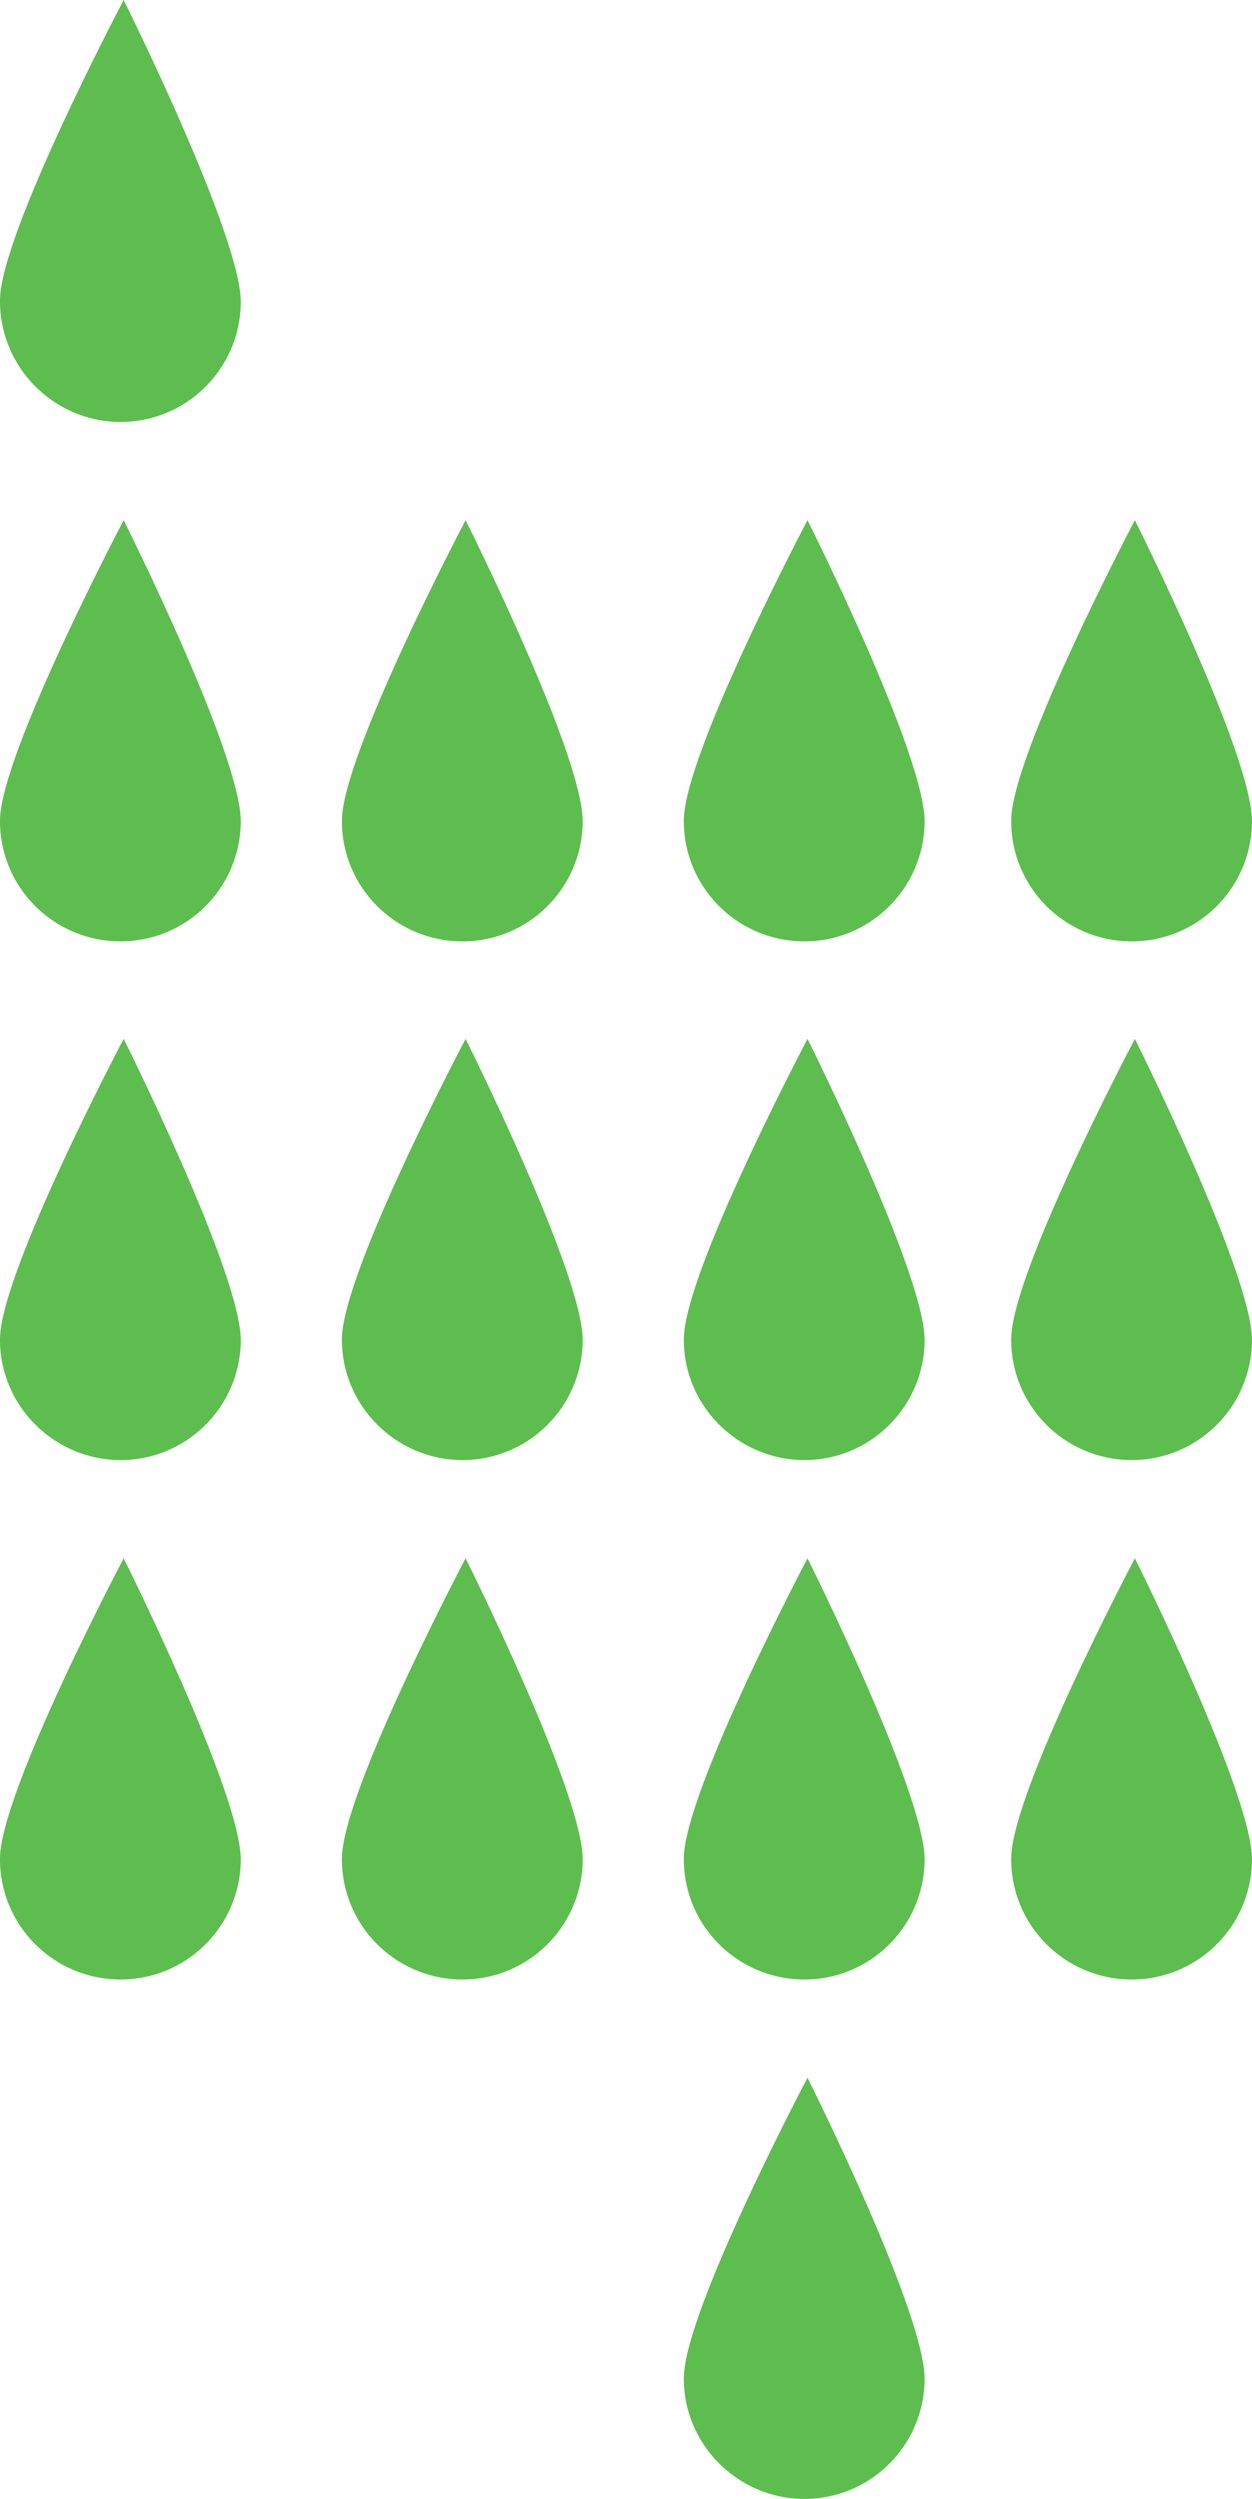
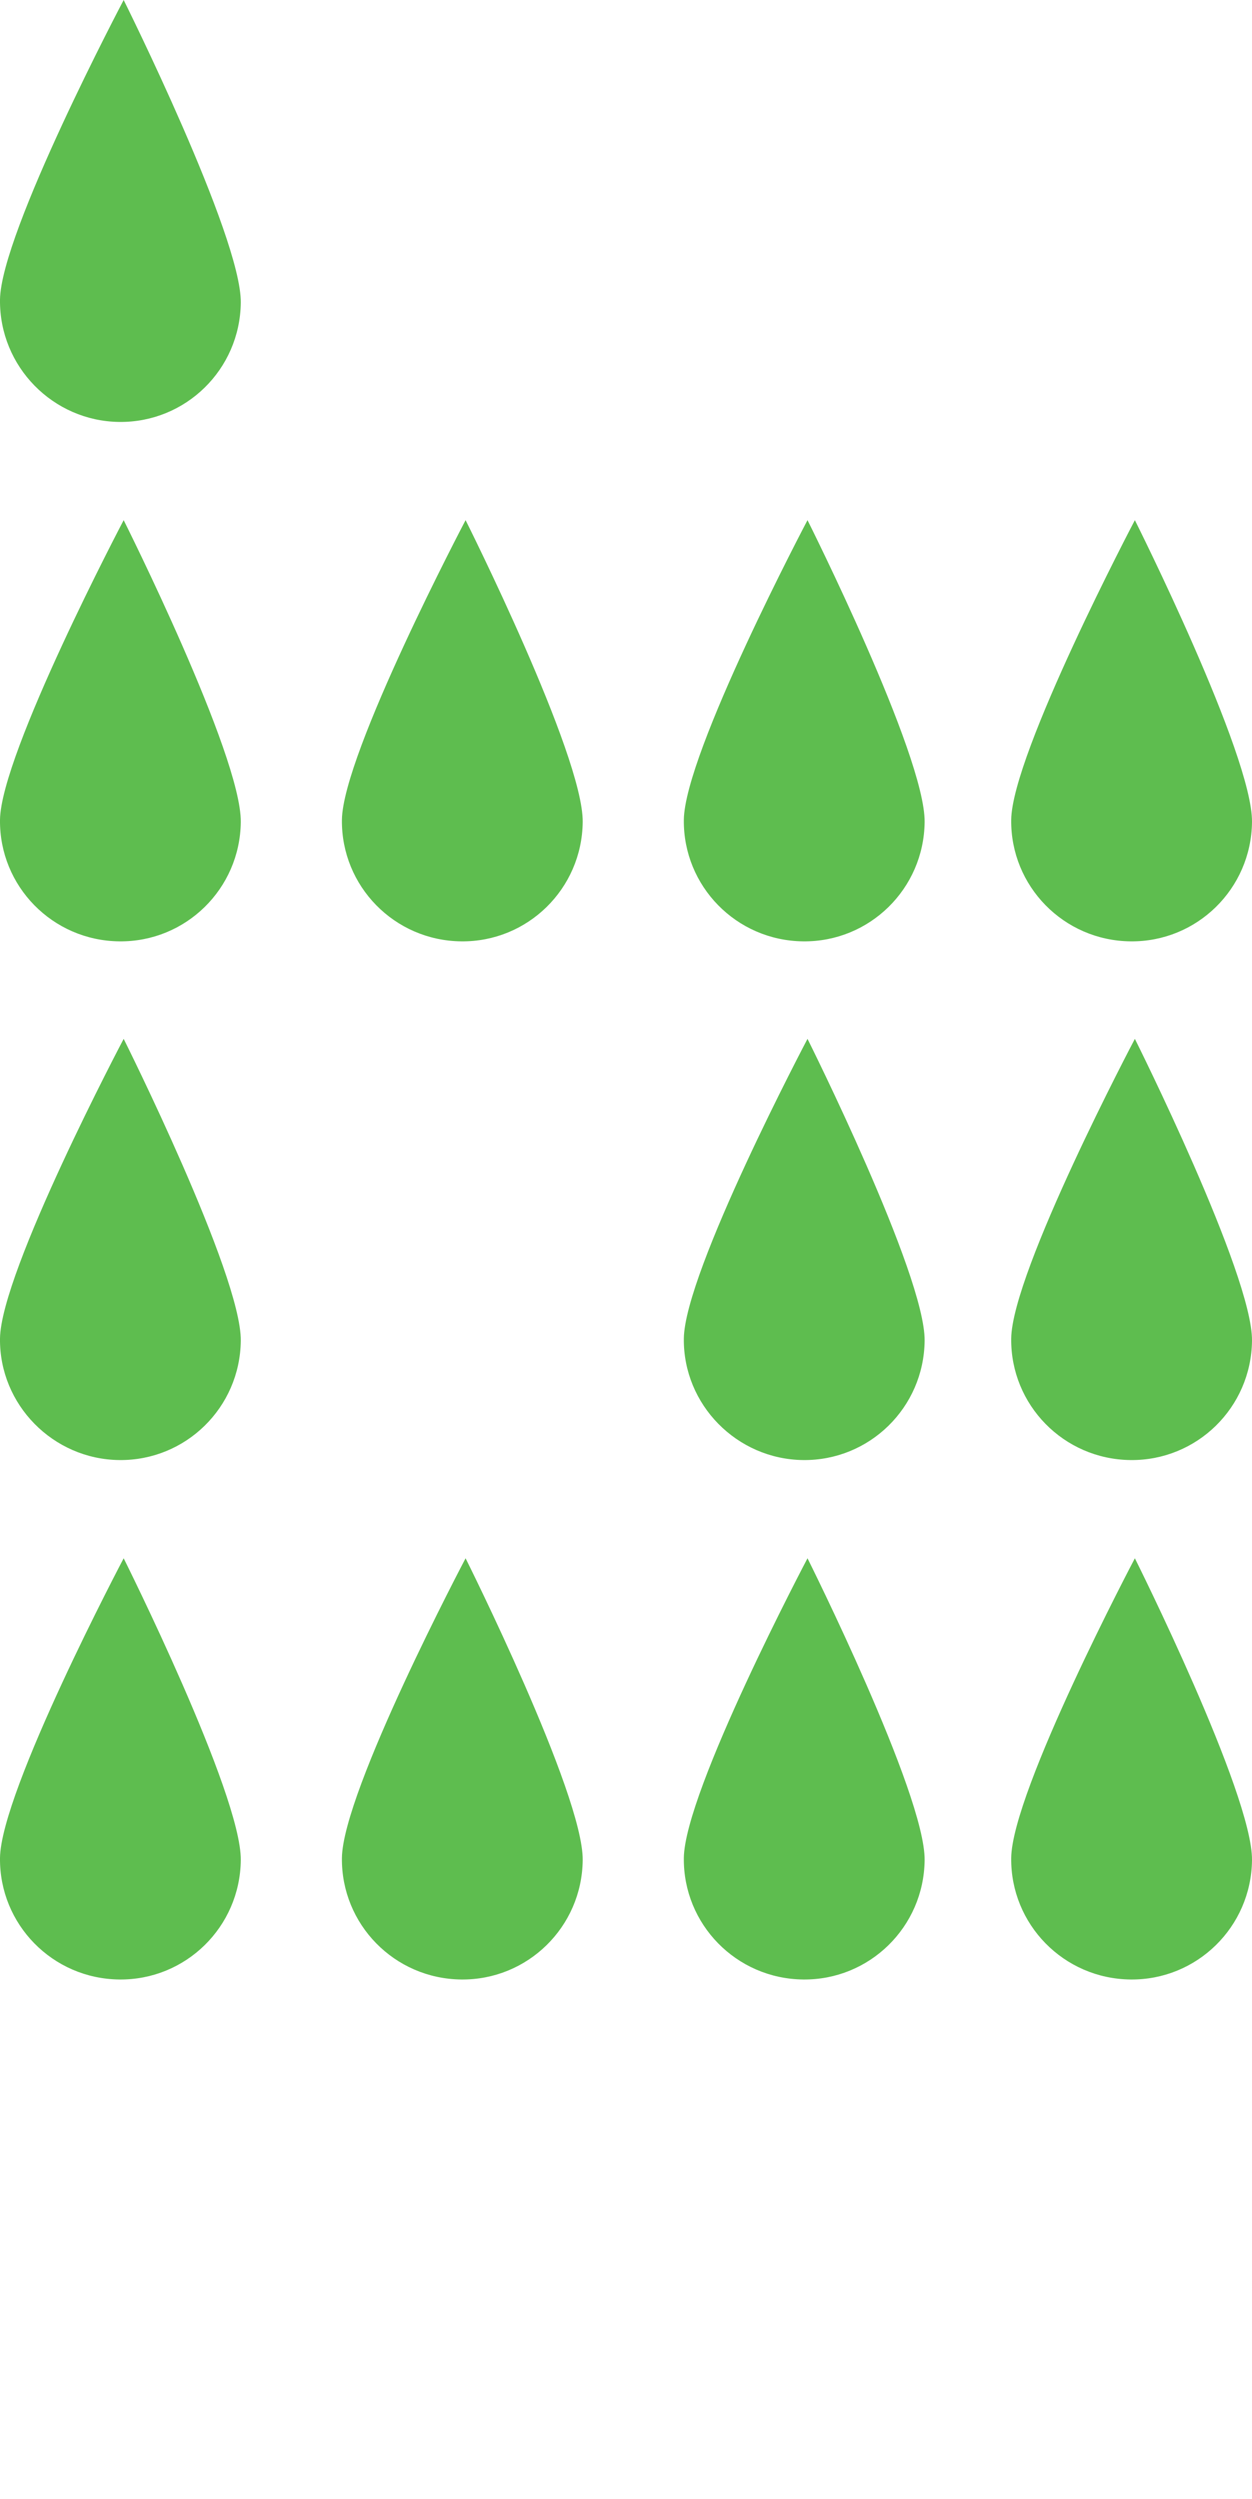
<svg xmlns="http://www.w3.org/2000/svg" version="1.1" x="0px" y="0px" width="172.1px" height="343.5px" viewBox="0 0 172.1 343.5" style="overflow:visible;enable-background:new 0 0 172.1 343.5;" xml:space="preserve">
  <style type="text/css">
	.st0{fill:#5EBD4F;}
</style>
  <defs>
</defs>
  <g>
    <path class="st0" d="M33.1,113c-0.1,9.2-7.6,16.5-16.7,16.4c-9.2-0.1-16.5-7.6-16.4-16.7s17-41.2,17-41.2S33.2,103.8,33.1,113z" />
    <path class="st0" d="M80.1,113c-0.1,9.2-7.6,16.5-16.7,16.4c-9.2-0.1-16.5-7.6-16.4-16.7s17-41.2,17-41.2S80.2,103.8,80.1,113z" />
    <path class="st0" d="M127.1,113c-0.1,9.2-7.6,16.5-16.7,16.4c-9.2-0.1-16.5-7.6-16.4-16.7c0.1-9.2,17-41.2,17-41.2   S127.2,103.8,127.1,113z" />
    <path class="st0" d="M172.1,113c-0.1,9.2-7.6,16.5-16.7,16.4c-9.2-0.1-16.5-7.6-16.4-16.7s17-41.2,17-41.2S172.2,103.8,172.1,113z" />
    <path class="st0" d="M33.1,184.3c-0.1,9.2-7.6,16.5-16.7,16.4S-0.1,193.1,0,184c0.1-9.2,17-41.2,17-41.2S33.2,175.2,33.1,184.3z" />
    <path class="st0" d="M33.1,41.6C33,50.8,25.5,58.1,16.4,58S-0.1,50.4,0,41.2S17,0,17,0S33.2,32.5,33.1,41.6z" />
-     <path class="st0" d="M80.1,184.3c-0.1,9.2-7.6,16.5-16.7,16.4S46.9,193.1,47,184c0.1-9.2,17-41.2,17-41.2S80.2,175.2,80.1,184.3z" />
    <path class="st0" d="M127.1,184.3c-0.1,9.2-7.6,16.5-16.7,16.4s-16.5-7.6-16.4-16.7c0.1-9.2,17-41.2,17-41.2   S127.2,175.2,127.1,184.3z" />
    <path class="st0" d="M172.1,184.3c-0.1,9.2-7.6,16.5-16.7,16.4c-9.2-0.1-16.5-7.6-16.4-16.7c0.1-9.2,17-41.2,17-41.2   S172.2,175.2,172.1,184.3z" />
    <path class="st0" d="M33.1,255.7c-0.1,9.2-7.6,16.5-16.7,16.4C7.2,272-0.1,264.5,0,255.4c0.1-9.2,17-41.2,17-41.2   S33.2,246.6,33.1,255.7z" />
    <path class="st0" d="M80.1,255.7c-0.1,9.2-7.6,16.5-16.7,16.4c-9.2-0.1-16.5-7.6-16.4-16.7c0.1-9.2,17-41.2,17-41.2   S80.2,246.6,80.1,255.7z" />
    <path class="st0" d="M127.1,255.7c-0.1,9.2-7.6,16.5-16.7,16.4c-9.2-0.1-16.5-7.6-16.4-16.7c0.1-9.2,17-41.2,17-41.2   S127.2,246.6,127.1,255.7z" />
-     <path class="st0" d="M127.1,327.1c-0.1,9.2-7.6,16.5-16.7,16.4s-16.5-7.6-16.4-16.7c0.1-9.2,17-41.2,17-41.2   S127.2,317.9,127.1,327.1z" />
    <path class="st0" d="M172.1,255.7c-0.1,9.2-7.6,16.5-16.7,16.4c-9.2-0.1-16.5-7.6-16.4-16.7c0.1-9.2,17-41.2,17-41.2   S172.2,246.6,172.1,255.7z" />
  </g>
</svg>